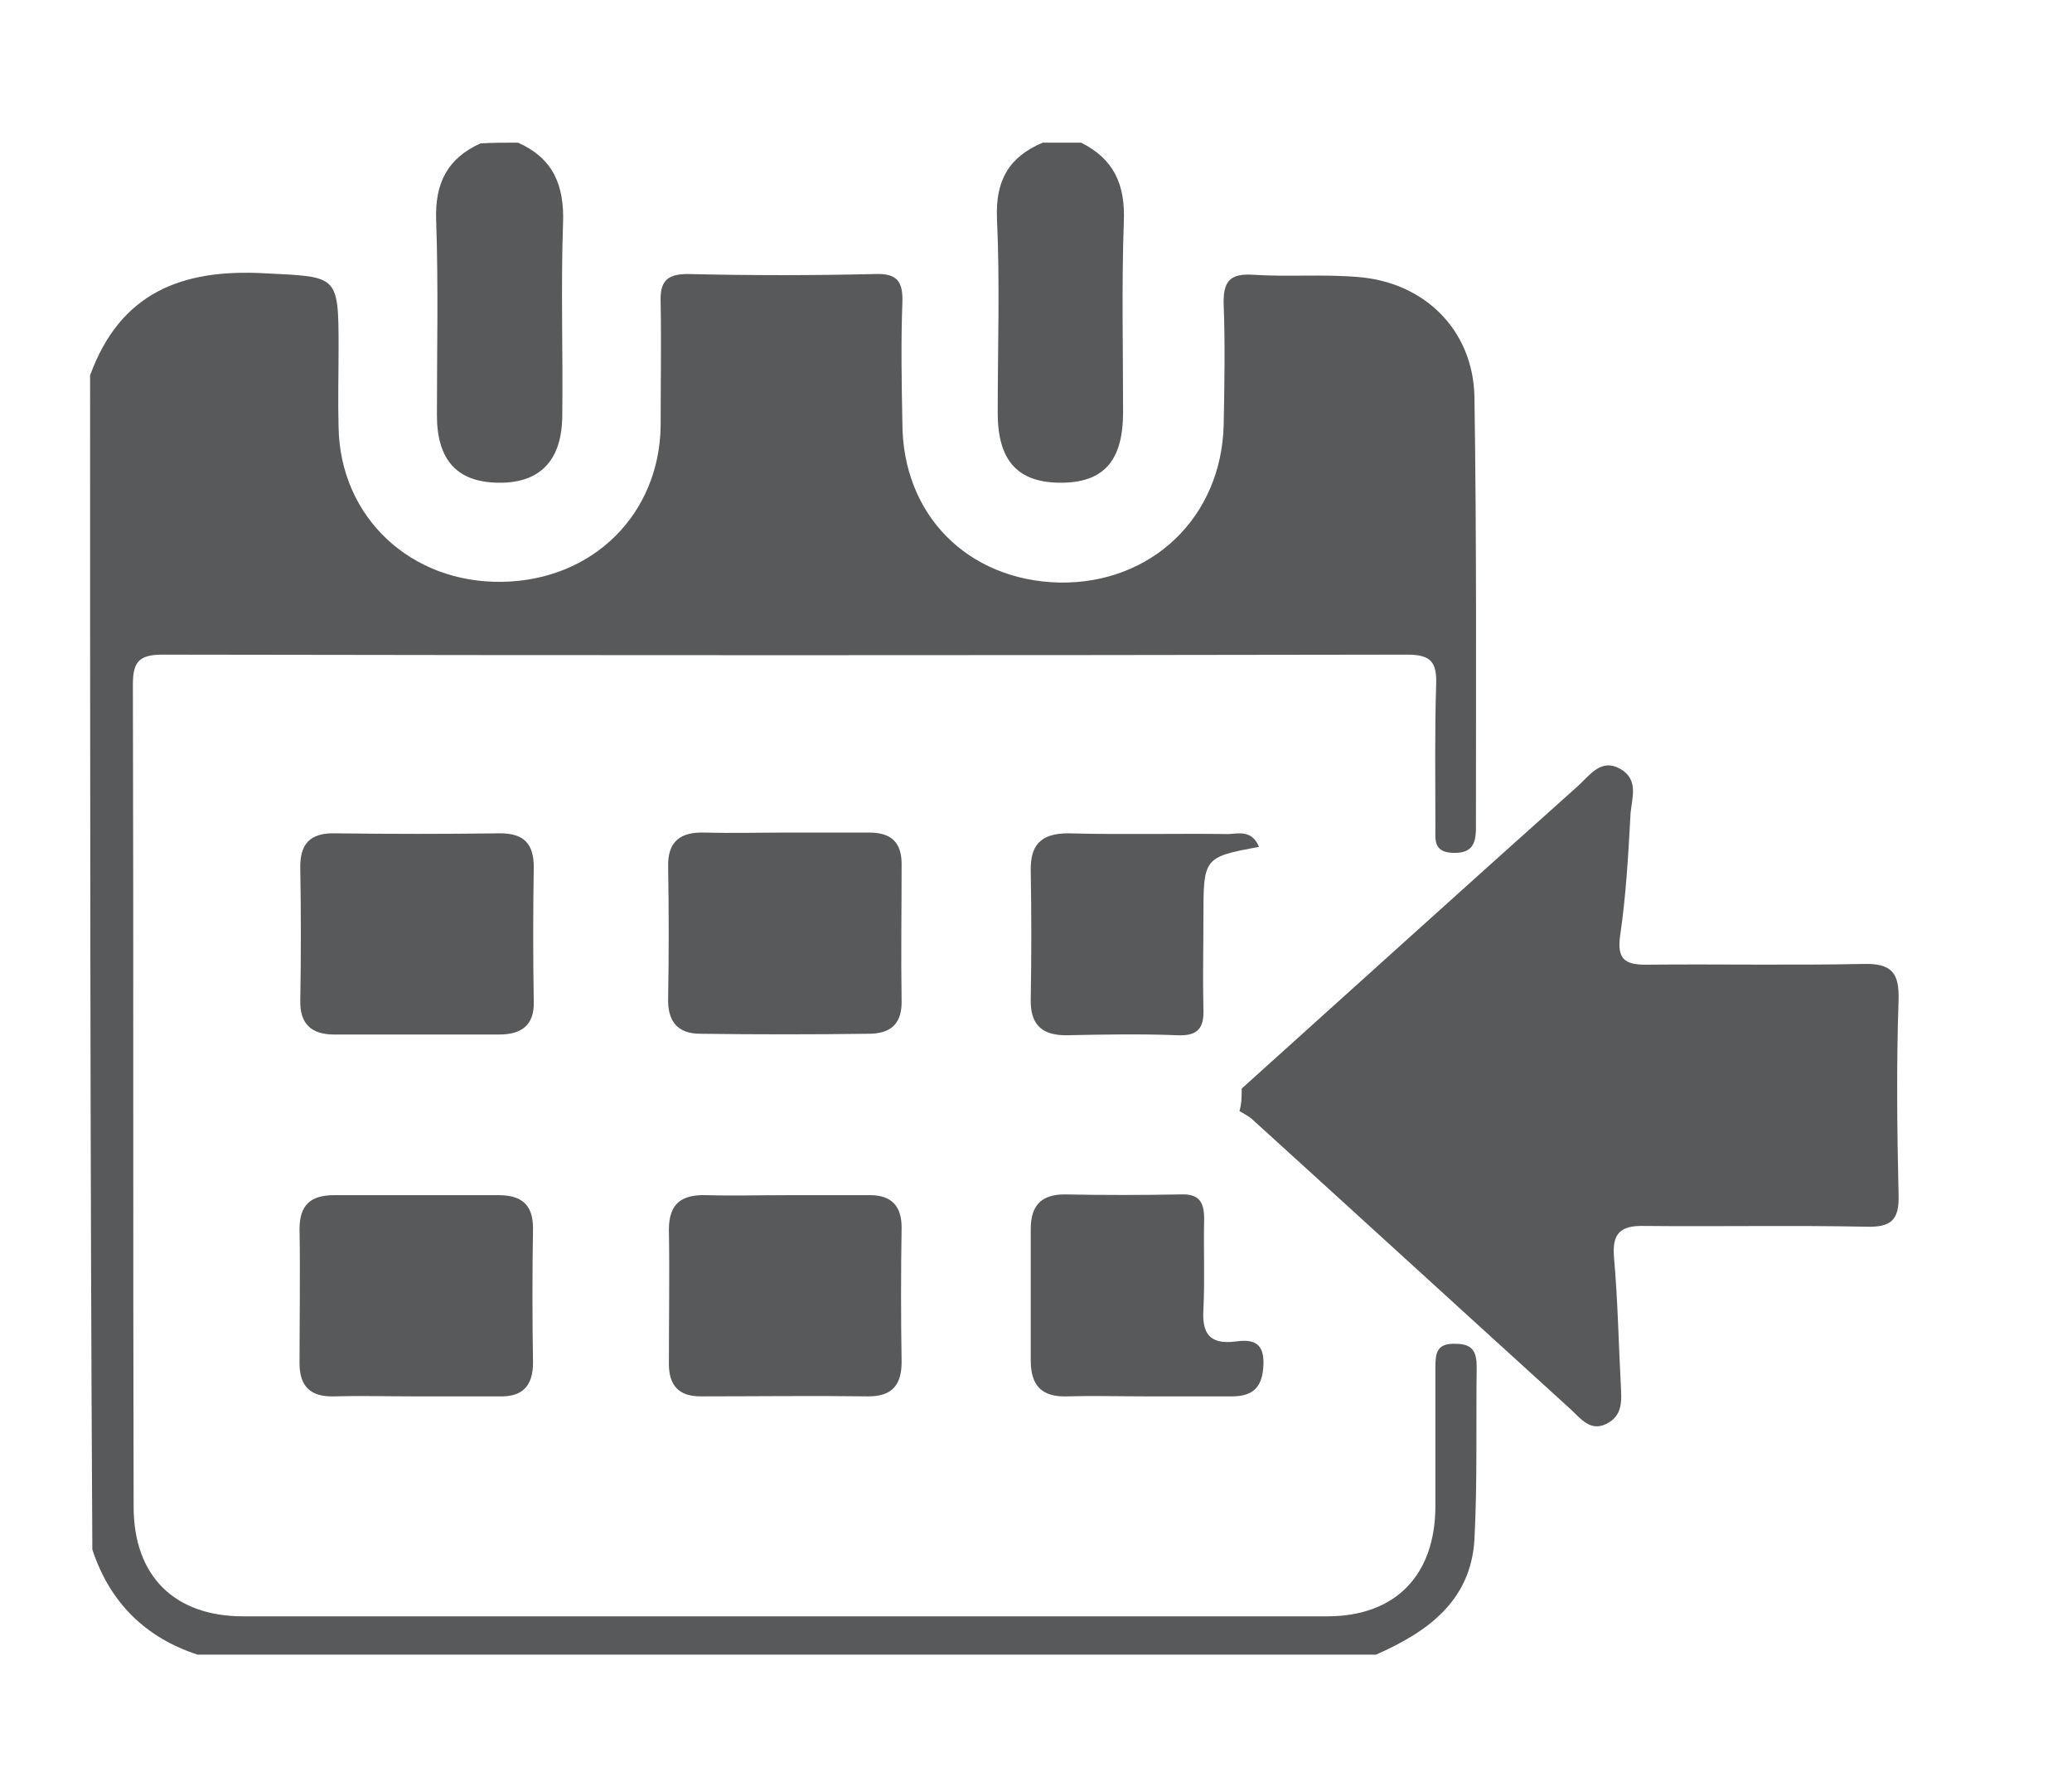
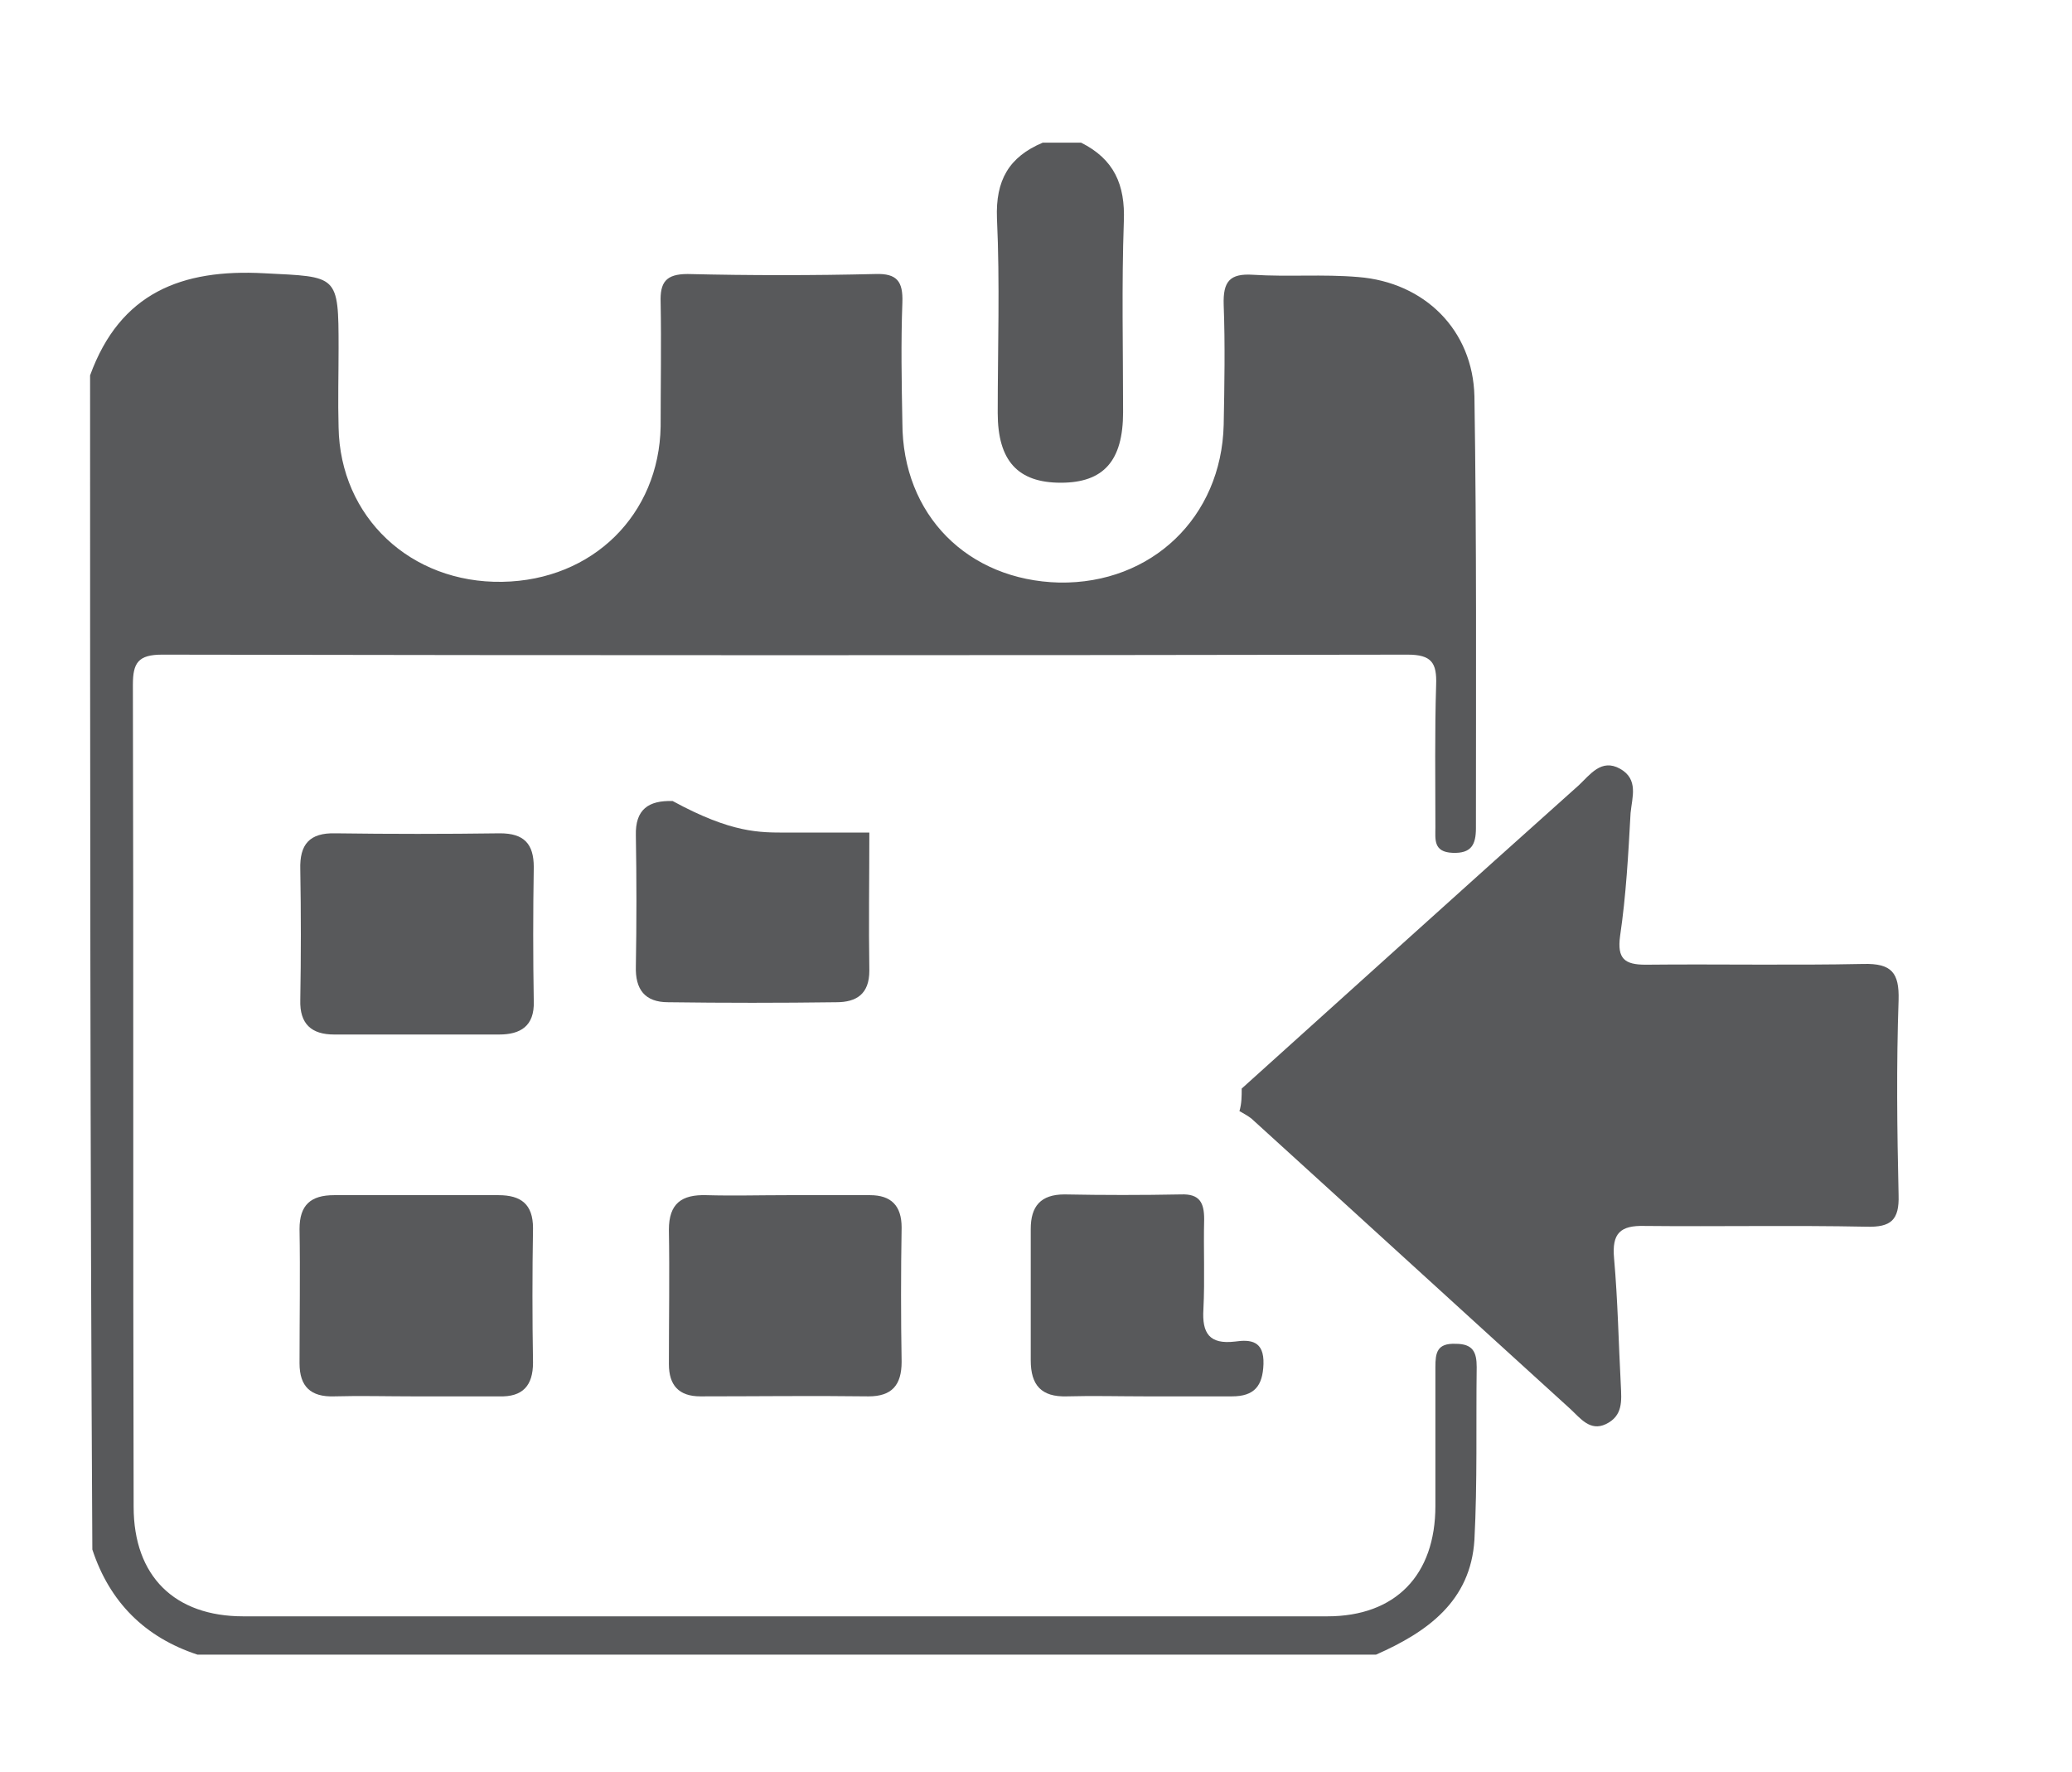
<svg xmlns="http://www.w3.org/2000/svg" version="1.1" id="Layer_1" x="0px" y="0px" viewBox="0 0 276 236" enable-background="new 0 0 276 236" xml:space="preserve">
  <g>
    <path fill="#58595B" d="M12,50c4-11,12.2-14.2,23.2-13.6c9.8,0.5,9.9,0.1,9.9,10c0,3.5-0.1,7,0,10.5c0.2,12,9.6,20.8,21.8,20.6   c12.1-0.2,20.9-9,21.1-20.7c0-5.5,0.1-11,0-16.5c-0.1-2.7,0.7-3.8,3.6-3.8c8.3,0.2,16.7,0.2,25,0c2.9-0.1,3.7,1,3.6,3.8   c-0.2,5.3-0.1,10.7,0,16c0,12.3,8.7,21,20.9,21.3c12.3,0.2,21.6-8.7,21.9-21c0.1-5.3,0.2-10.7,0-16c-0.1-3.1,0.8-4.2,3.9-4   c4.7,0.3,9.3-0.1,14,0.3c8.9,0.7,15.3,7.1,15.5,15.9c0.3,19.2,0.2,38.3,0.2,57.5c0,2.2-0.6,3.4-3.1,3.3c-2.6-0.1-2.3-1.8-2.3-3.4   c0-6.3-0.1-12.7,0.1-19c0.1-2.9-0.6-4-3.8-4c-55.3,0.1-110.6,0.1-165.9,0c-3.2,0-3.9,1.1-3.9,4c0.1,36.5,0,73,0.1,109.5   c0,9.3,5.5,14.6,14.6,14.6c48.1,0,96.3,0,144.4,0c9.1,0,14.4-5.5,14.4-14.7c0-6.2,0-12.3,0-18.5c0-1.9,0.2-3.2,2.7-3.1   c2.3,0,2.8,1.1,2.8,3.1c-0.1,7.7,0.1,15.3-0.3,23c-0.5,8.2-6.3,12.3-13.1,15.3c-52.3,0-104.7,0-157,0c-7-2.3-11.7-7-14-14   C12,154,12,102,12,50z" />
    <path fill="#58595B" d="M165.4,145c15-13.5,29.9-27,44.9-40.4c1.5-1.4,3-3.6,5.5-2.2c2.5,1.4,1.6,3.8,1.4,5.9   c-0.3,5.5-0.6,11-1.4,16.4c-0.4,3,0.6,3.8,3.4,3.8c9.7-0.1,19.3,0.1,29-0.1c3.8-0.1,4.8,1.2,4.7,4.8c-0.3,8.7-0.2,17.3,0,26   c0.1,3.3-1,4.3-4.3,4.2c-9.8-0.2-19.6,0-29.5-0.1c-3.3-0.1-4.4,1-4.1,4.3c0.5,5.6,0.6,11.3,0.9,16.9c0.1,2.1,0.3,4.1-2,5.2   c-2.1,1-3.4-0.8-4.7-2c-14.2-12.9-28.3-25.8-42.5-38.7c-0.5-0.4-1.1-0.7-1.6-1C165.4,147,165.4,146,165.4,145z" />
-     <path fill="#58595B" d="M69,19c4.7,2.1,6.2,5.7,6,10.8c-0.3,8.5,0,17-0.1,25.4c0,6.2-3,9.2-8.6,9.1c-5.4-0.1-8.1-3-8.1-9   c0-8.6,0.2-17.3-0.1-25.9c-0.2-5,1.5-8.3,5.9-10.3C65.7,19,67.3,19,69,19z" />
    <path fill="#58595B" d="M144,19c4.4,2.2,5.9,5.6,5.7,10.5c-0.3,8.5-0.1,17-0.1,25.4c0,6.5-2.6,9.4-8.3,9.4c-5.7,0-8.4-2.9-8.4-9.3   c0-8.6,0.3-17.3-0.1-25.9c-0.2-5.1,1.6-8.2,6.1-10.1C140.7,19,142.3,19,144,19z" />
    <path fill="#58595B" d="M55.5,137.8c-3.7,0-7.3,0-11,0c-3,0-4.6-1.4-4.5-4.6c0.1-5.8,0.1-11.6,0-17.4c-0.1-3.3,1.2-4.9,4.7-4.8   c7.3,0.1,14.6,0.1,21.9,0c3.2,0,4.5,1.4,4.5,4.5c-0.1,6-0.1,12,0,17.9c0.1,3.3-1.8,4.4-4.6,4.4C62.8,137.8,59.1,137.8,55.5,137.8z" />
-     <path fill="#58595B" d="M104.8,110.9c3.7,0,7.3,0,11,0c2.9,0,4.3,1.3,4.3,4.2c0,6.1-0.1,12.3,0,18.4c0,3.1-1.7,4.2-4.4,4.2   c-7.5,0.1-14.9,0.1-22.4,0c-3.1,0-4.4-1.7-4.3-4.8c0.1-5.8,0.1-11.6,0-17.4c-0.1-3.5,1.7-4.7,4.9-4.6   C97.5,111,101.2,110.9,104.8,110.9z" />
+     <path fill="#58595B" d="M104.8,110.9c3.7,0,7.3,0,11,0c0,6.1-0.1,12.3,0,18.4c0,3.1-1.7,4.2-4.4,4.2   c-7.5,0.1-14.9,0.1-22.4,0c-3.1,0-4.4-1.7-4.3-4.8c0.1-5.8,0.1-11.6,0-17.4c-0.1-3.5,1.7-4.7,4.9-4.6   C97.5,111,101.2,110.9,104.8,110.9z" />
    <path fill="#58595B" d="M55,186c-3.5,0-7-0.1-10.5,0c-3.1,0.1-4.6-1.3-4.6-4.4c0-6,0.1-12,0-17.9c0-3.2,1.5-4.5,4.6-4.5   c7.3,0,14.6,0,21.9,0c3,0,4.6,1.2,4.6,4.4c-0.1,6-0.1,12,0,17.9c0,3.1-1.4,4.6-4.5,4.5C62.7,186,58.9,186,55,186z" />
    <path fill="#58595B" d="M104.9,159.2c3.7,0,7.3,0,11,0c2.8,0,4.2,1.4,4.2,4.3c-0.1,6-0.1,12,0,17.9c0,3.1-1.3,4.6-4.4,4.6   c-7.5-0.1-14.9,0-22.4,0c-2.9,0-4.2-1.5-4.2-4.3c0-6,0.1-12,0-17.9c0-3.5,1.7-4.7,5-4.6C97.6,159.3,101.2,159.2,104.9,159.2z" />
    <path fill="#58595B" d="M152.6,186c-3.5,0-7-0.1-10.5,0c-3.4,0.1-4.8-1.5-4.8-4.8c0-5.8,0-11.7,0-17.5c0-3,1.3-4.6,4.5-4.6   c5.2,0.1,10.3,0.1,15.5,0c2.5-0.1,3.1,1.1,3.1,3.3c-0.1,4,0.1,8-0.1,12c-0.2,3.2,0.8,4.7,4.2,4.3c2.1-0.3,3.9-0.1,3.8,3   c-0.1,2.9-1.2,4.3-4.2,4.3C160.2,186,156.4,186,152.6,186z" />
-     <path fill="#58595B" d="M167.7,112.8c-7.4,1.4-7.4,1.4-7.4,9.6c0,4-0.1,8,0,12c0.1,2.5-0.7,3.6-3.4,3.5c-5-0.2-10-0.1-14.9,0   c-3.4,0-4.8-1.6-4.7-4.9c0.1-5.6,0.1-11.3,0-16.9c-0.1-3.5,1.3-5.1,5-5.1c7.1,0.2,14.3,0,21.4,0.1   C165.1,111,166.8,110.6,167.7,112.8z" />
  </g>
</svg>